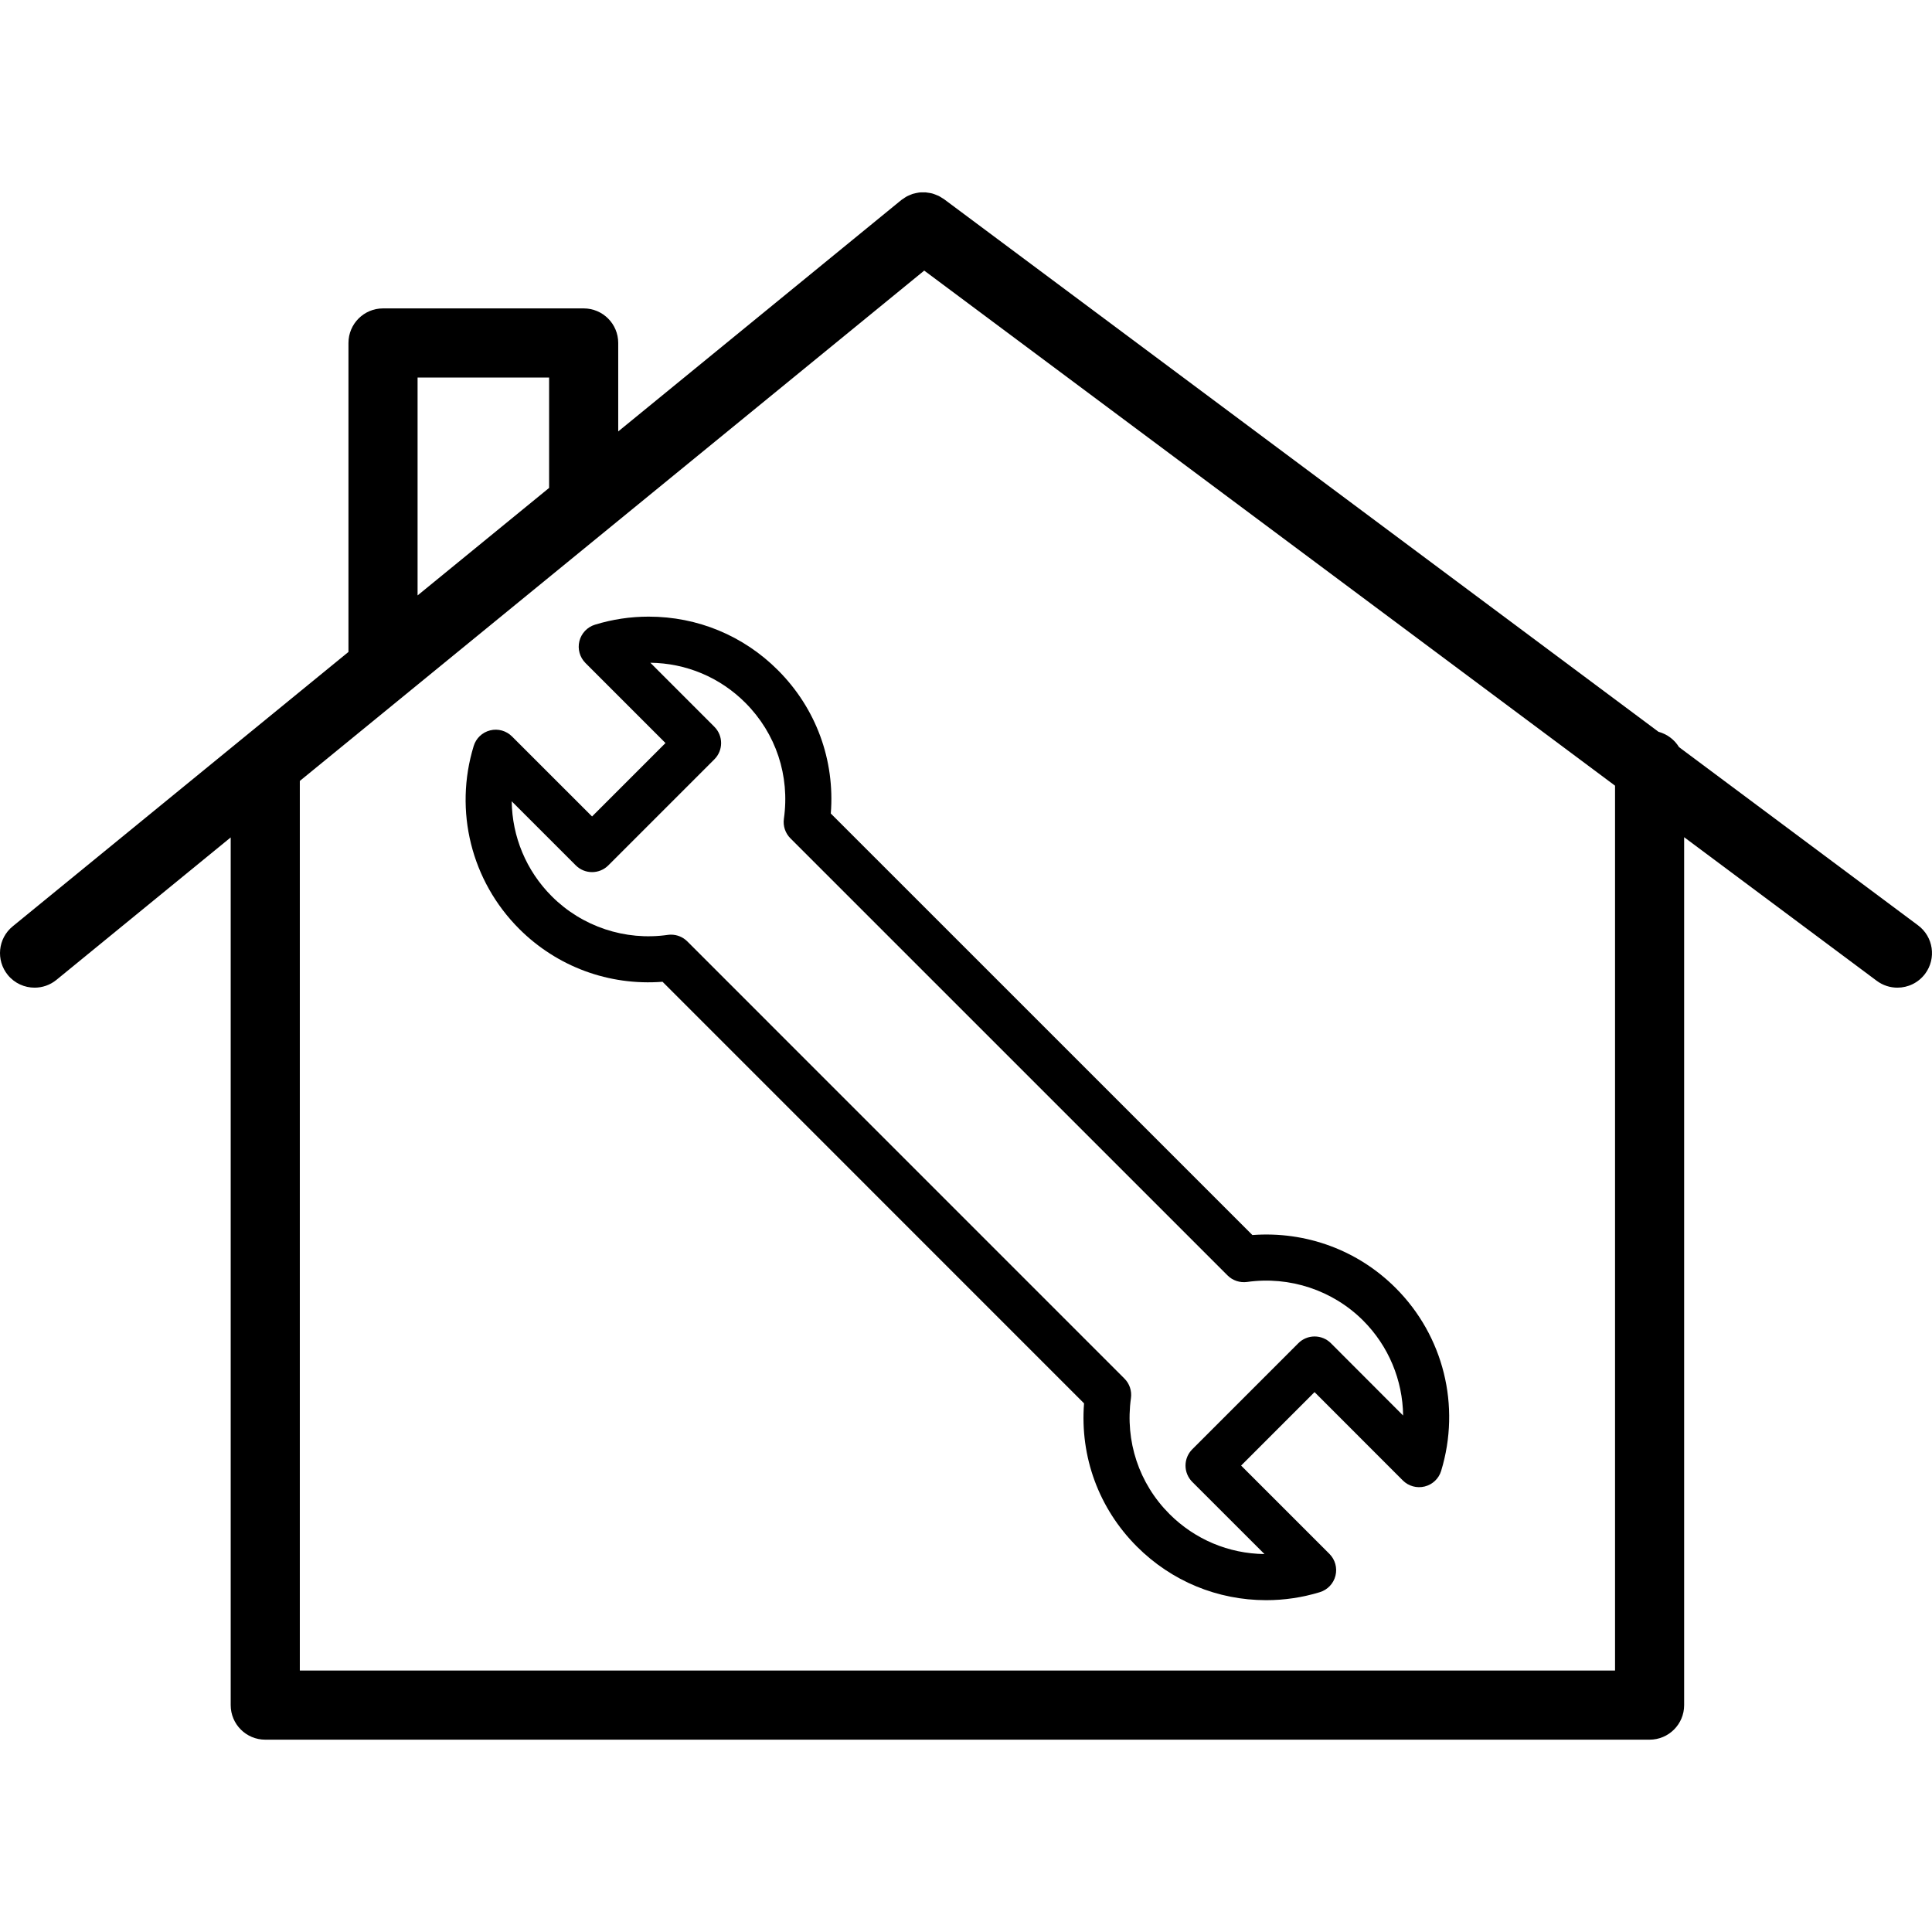
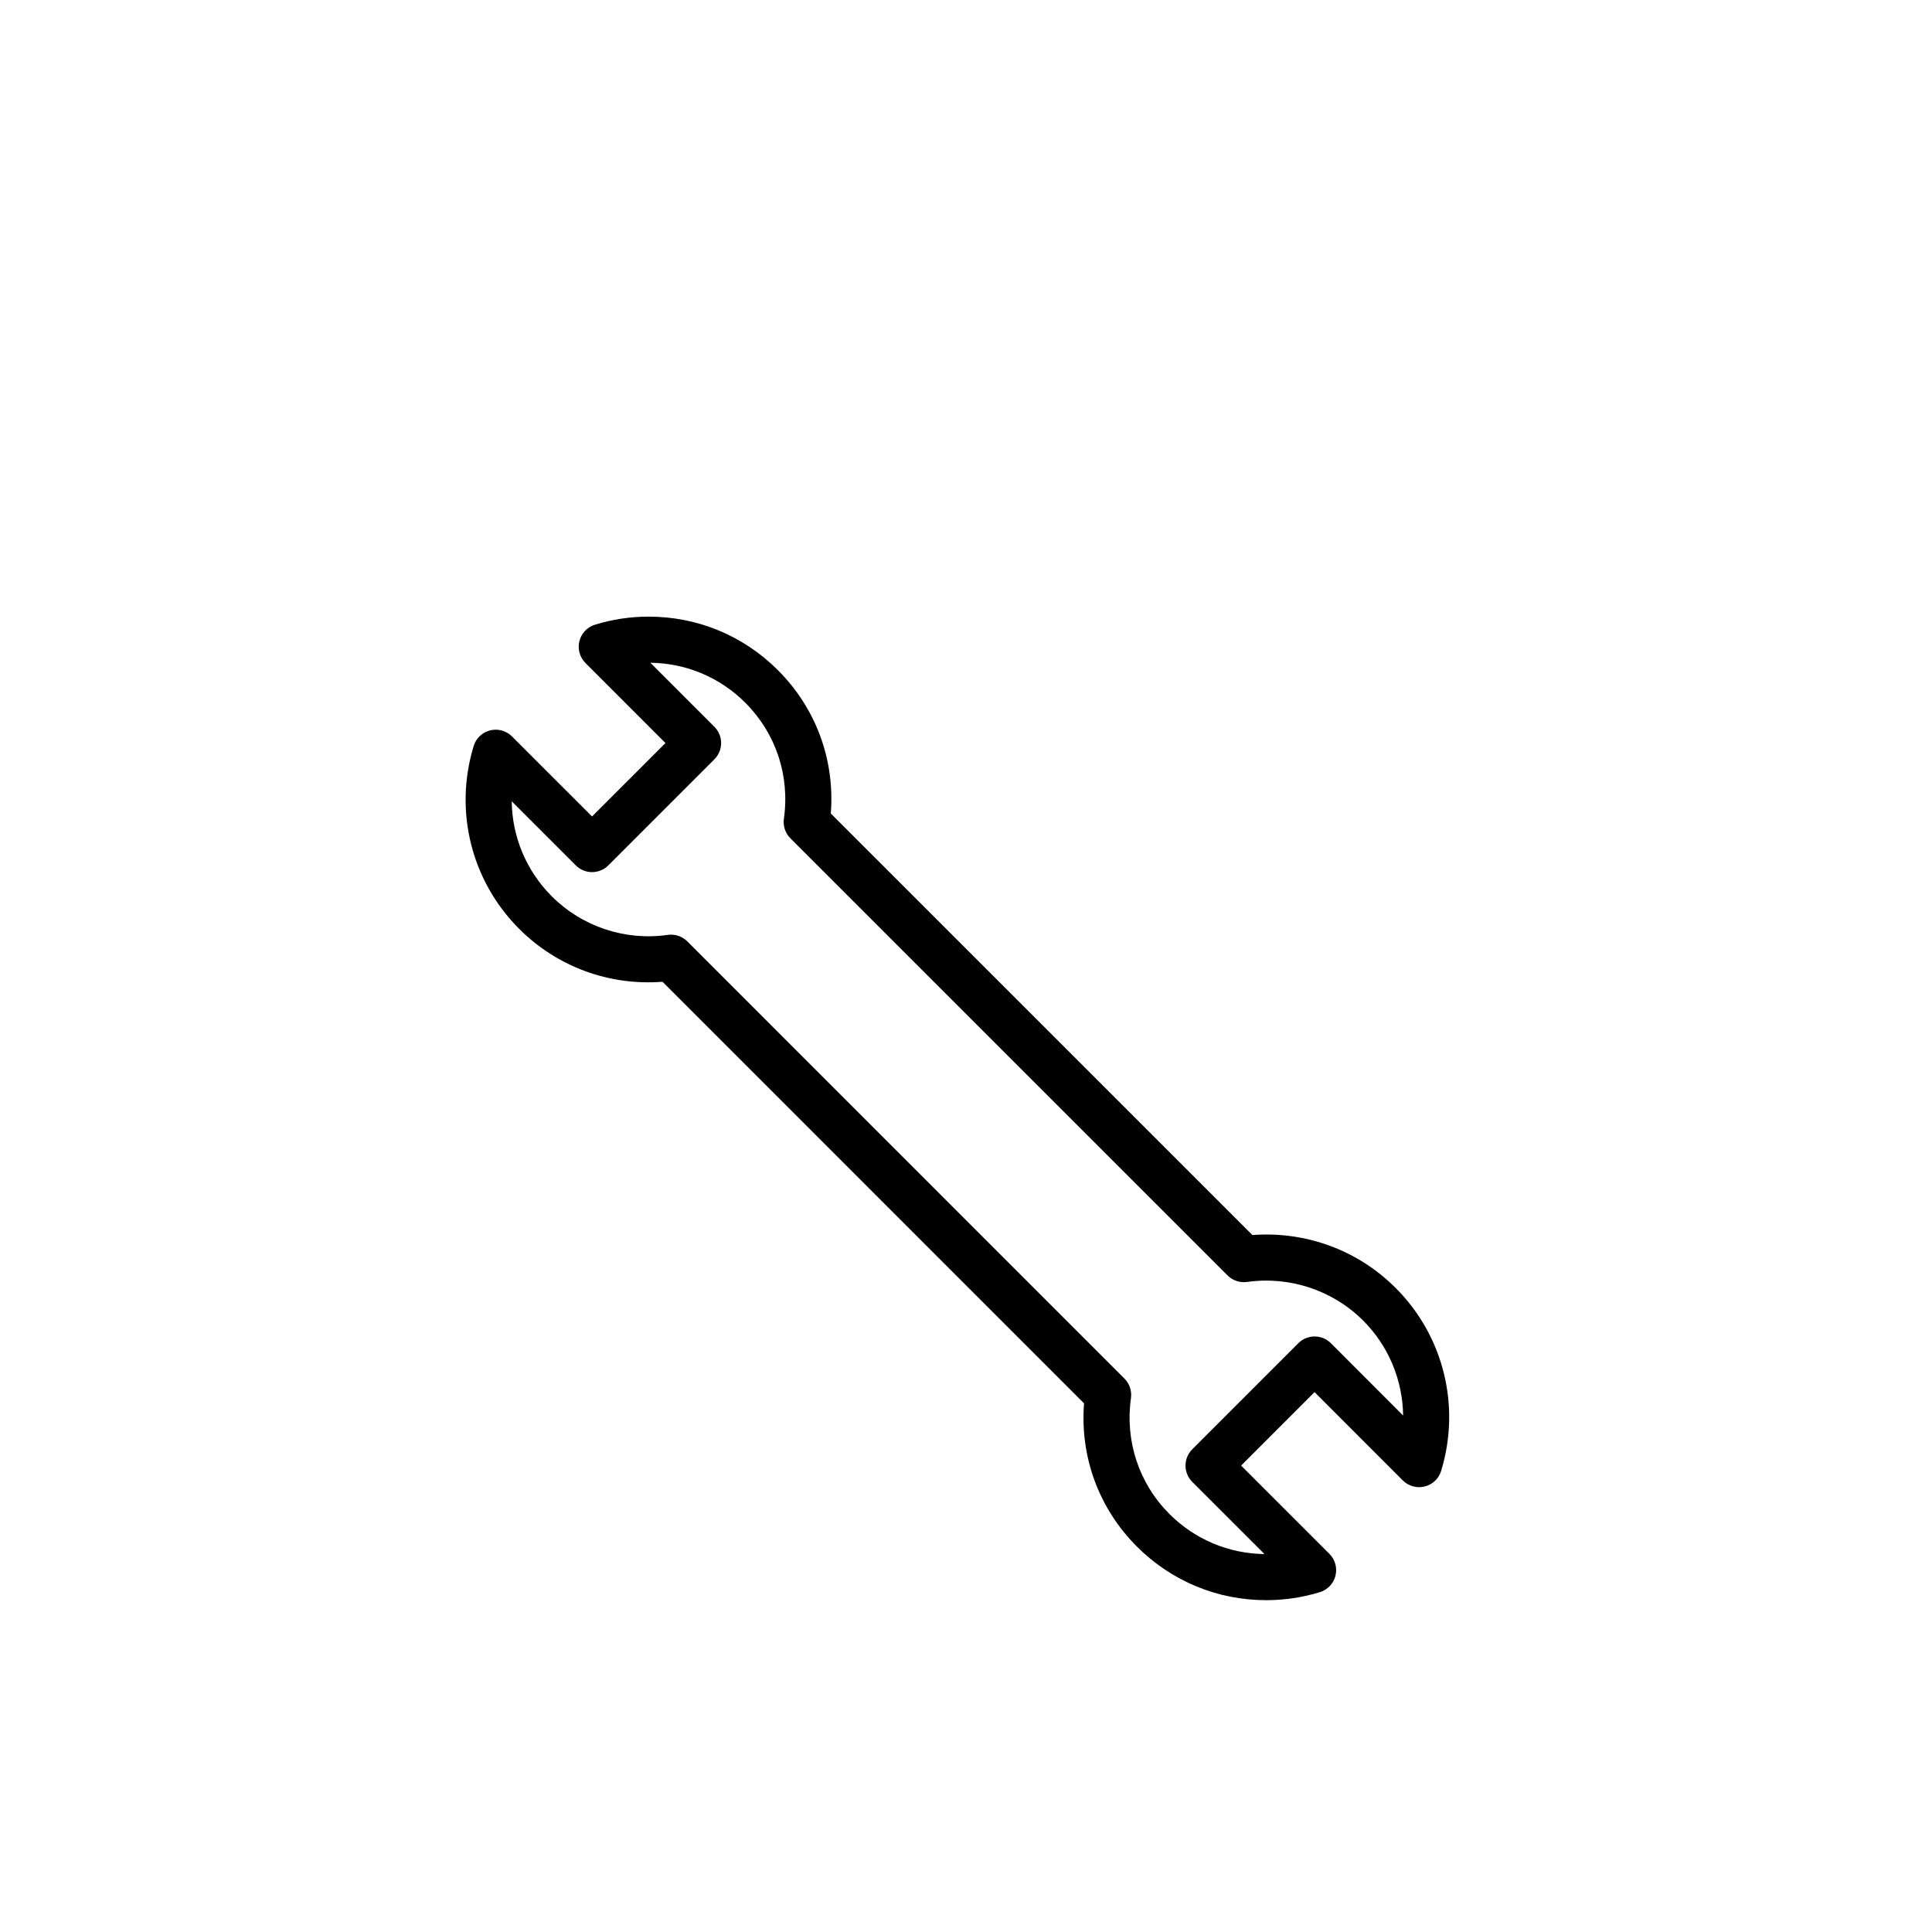
<svg xmlns="http://www.w3.org/2000/svg" fill="#000000" version="1.1" id="Capa_1" width="800px" height="800px" viewBox="0 0 293.864 293.864" xml:space="preserve">
  <g>
-     <path d="M35.09,127.375v131.979c0,2.902,2.353,5.257,5.256,5.257h210.562c2.905,0,5.256-2.354,5.256-5.257V127.342l29.298,21.845   c0.944,0.701,2.043,1.04,3.142,1.04c1.602,0,3.183-0.732,4.219-2.118c1.732-2.327,1.253-5.621-1.074-7.356l-36.363-27.112   c-0.695-1.136-1.804-1.977-3.121-2.331L143.569,30.278c-0.101-0.074-0.21-0.124-0.314-0.19c-0.161-0.104-0.323-0.214-0.495-0.294   c-0.151-0.074-0.305-0.13-0.462-0.188c-0.161-0.063-0.32-0.127-0.488-0.173c-0.164-0.045-0.332-0.074-0.505-0.098   c-0.164-0.027-0.328-0.06-0.498-0.074c-0.164-0.01-0.325-0.007-0.489-0.003c-0.176,0.003-0.351,0.003-0.521,0.024   c-0.159,0.019-0.313,0.057-0.467,0.087c-0.174,0.039-0.347,0.075-0.519,0.126c-0.157,0.053-0.312,0.124-0.465,0.19   c-0.154,0.067-0.31,0.13-0.46,0.214c-0.164,0.091-0.318,0.207-0.476,0.315c-0.103,0.074-0.21,0.123-0.308,0.204L94.034,65.622   V52.166c0-2.906-2.353-5.257-5.256-5.257H58.259c-2.906,0-5.257,2.351-5.257,5.257v46.995L1.93,140.901   c-2.25,1.836-2.579,5.148-0.743,7.398c1.041,1.272,2.551,1.928,4.076,1.928c1.167,0,2.344-0.387,3.321-1.184L35.09,127.375z    M63.515,57.422h20.006v16.792L63.515,90.566V57.422z M45.604,118.782l94.974-77.624l105.075,78.346v134.59H45.604V118.782z" />
    <path d="M190.494,187.854l-64.126-64.118c0.64-8.133-2.24-15.997-8.044-21.801c-5.248-5.253-12.232-8.143-19.659-8.143   c-2.772,0-5.518,0.409-8.165,1.224c-1.174,0.361-2.074,1.311-2.372,2.501s0.053,2.457,0.92,3.326l12.174,12.176l-11.168,11.168   l-12.178-12.174c-0.873-0.868-2.13-1.222-3.325-0.92c-1.196,0.298-2.146,1.198-2.501,2.375c-3.025,9.873-0.368,20.533,6.923,27.819   c5.748,5.742,13.636,8.673,21.801,8.043l64.114,64.125c-0.633,8.138,2.248,15.995,8.046,21.792   c5.256,5.249,12.237,8.145,19.663,8.145c2.772,0,5.517-0.41,8.158-1.218c1.178-0.363,2.078-1.308,2.375-2.502   c0.298-1.194-0.051-2.454-0.92-3.323l-13.432-13.429l11.17-11.176l13.425,13.435c0.869,0.869,2.136,1.219,3.329,0.921   c1.195-0.298,2.146-1.197,2.502-2.375c3.015-9.883,0.366-20.543-6.923-27.825C206.544,190.157,198.646,187.245,190.494,187.854z    M202.438,204.309c-0.66-0.661-1.55-1.027-2.481-1.027c-0.931,0-1.823,0.366-2.478,1.027l-16.132,16.135   c-0.657,0.657-1.026,1.547-1.026,2.478c0,0.925,0.369,1.821,1.026,2.479l10.985,10.978c-5.455-0.068-10.578-2.224-14.445-6.084   c-4.647-4.651-6.786-11.085-5.865-17.645c0.15-1.089-0.212-2.188-0.992-2.964l-66.486-66.494c-0.663-0.664-1.557-1.027-2.478-1.027   c-0.162,0-0.327,0.01-0.491,0.034c-6.483,0.933-13.037-1.254-17.648-5.869c-3.906-3.901-6.03-9.101-6.093-14.448l9.741,9.741   c1.371,1.371,3.585,1.371,4.956,0l16.124-16.124c1.371-1.365,1.371-3.585,0-4.955l-9.734-9.738   c5.458,0.067,10.583,2.221,14.448,6.09c4.652,4.654,6.792,11.088,5.862,17.645c-0.154,1.09,0.214,2.19,0.991,2.969l66.496,66.489   c0.777,0.78,1.883,1.137,2.964,0.992c6.481-0.917,13.035,1.26,17.648,5.862c3.901,3.901,6.022,9.1,6.088,14.452L202.438,204.309z" />
  </g>
</svg>